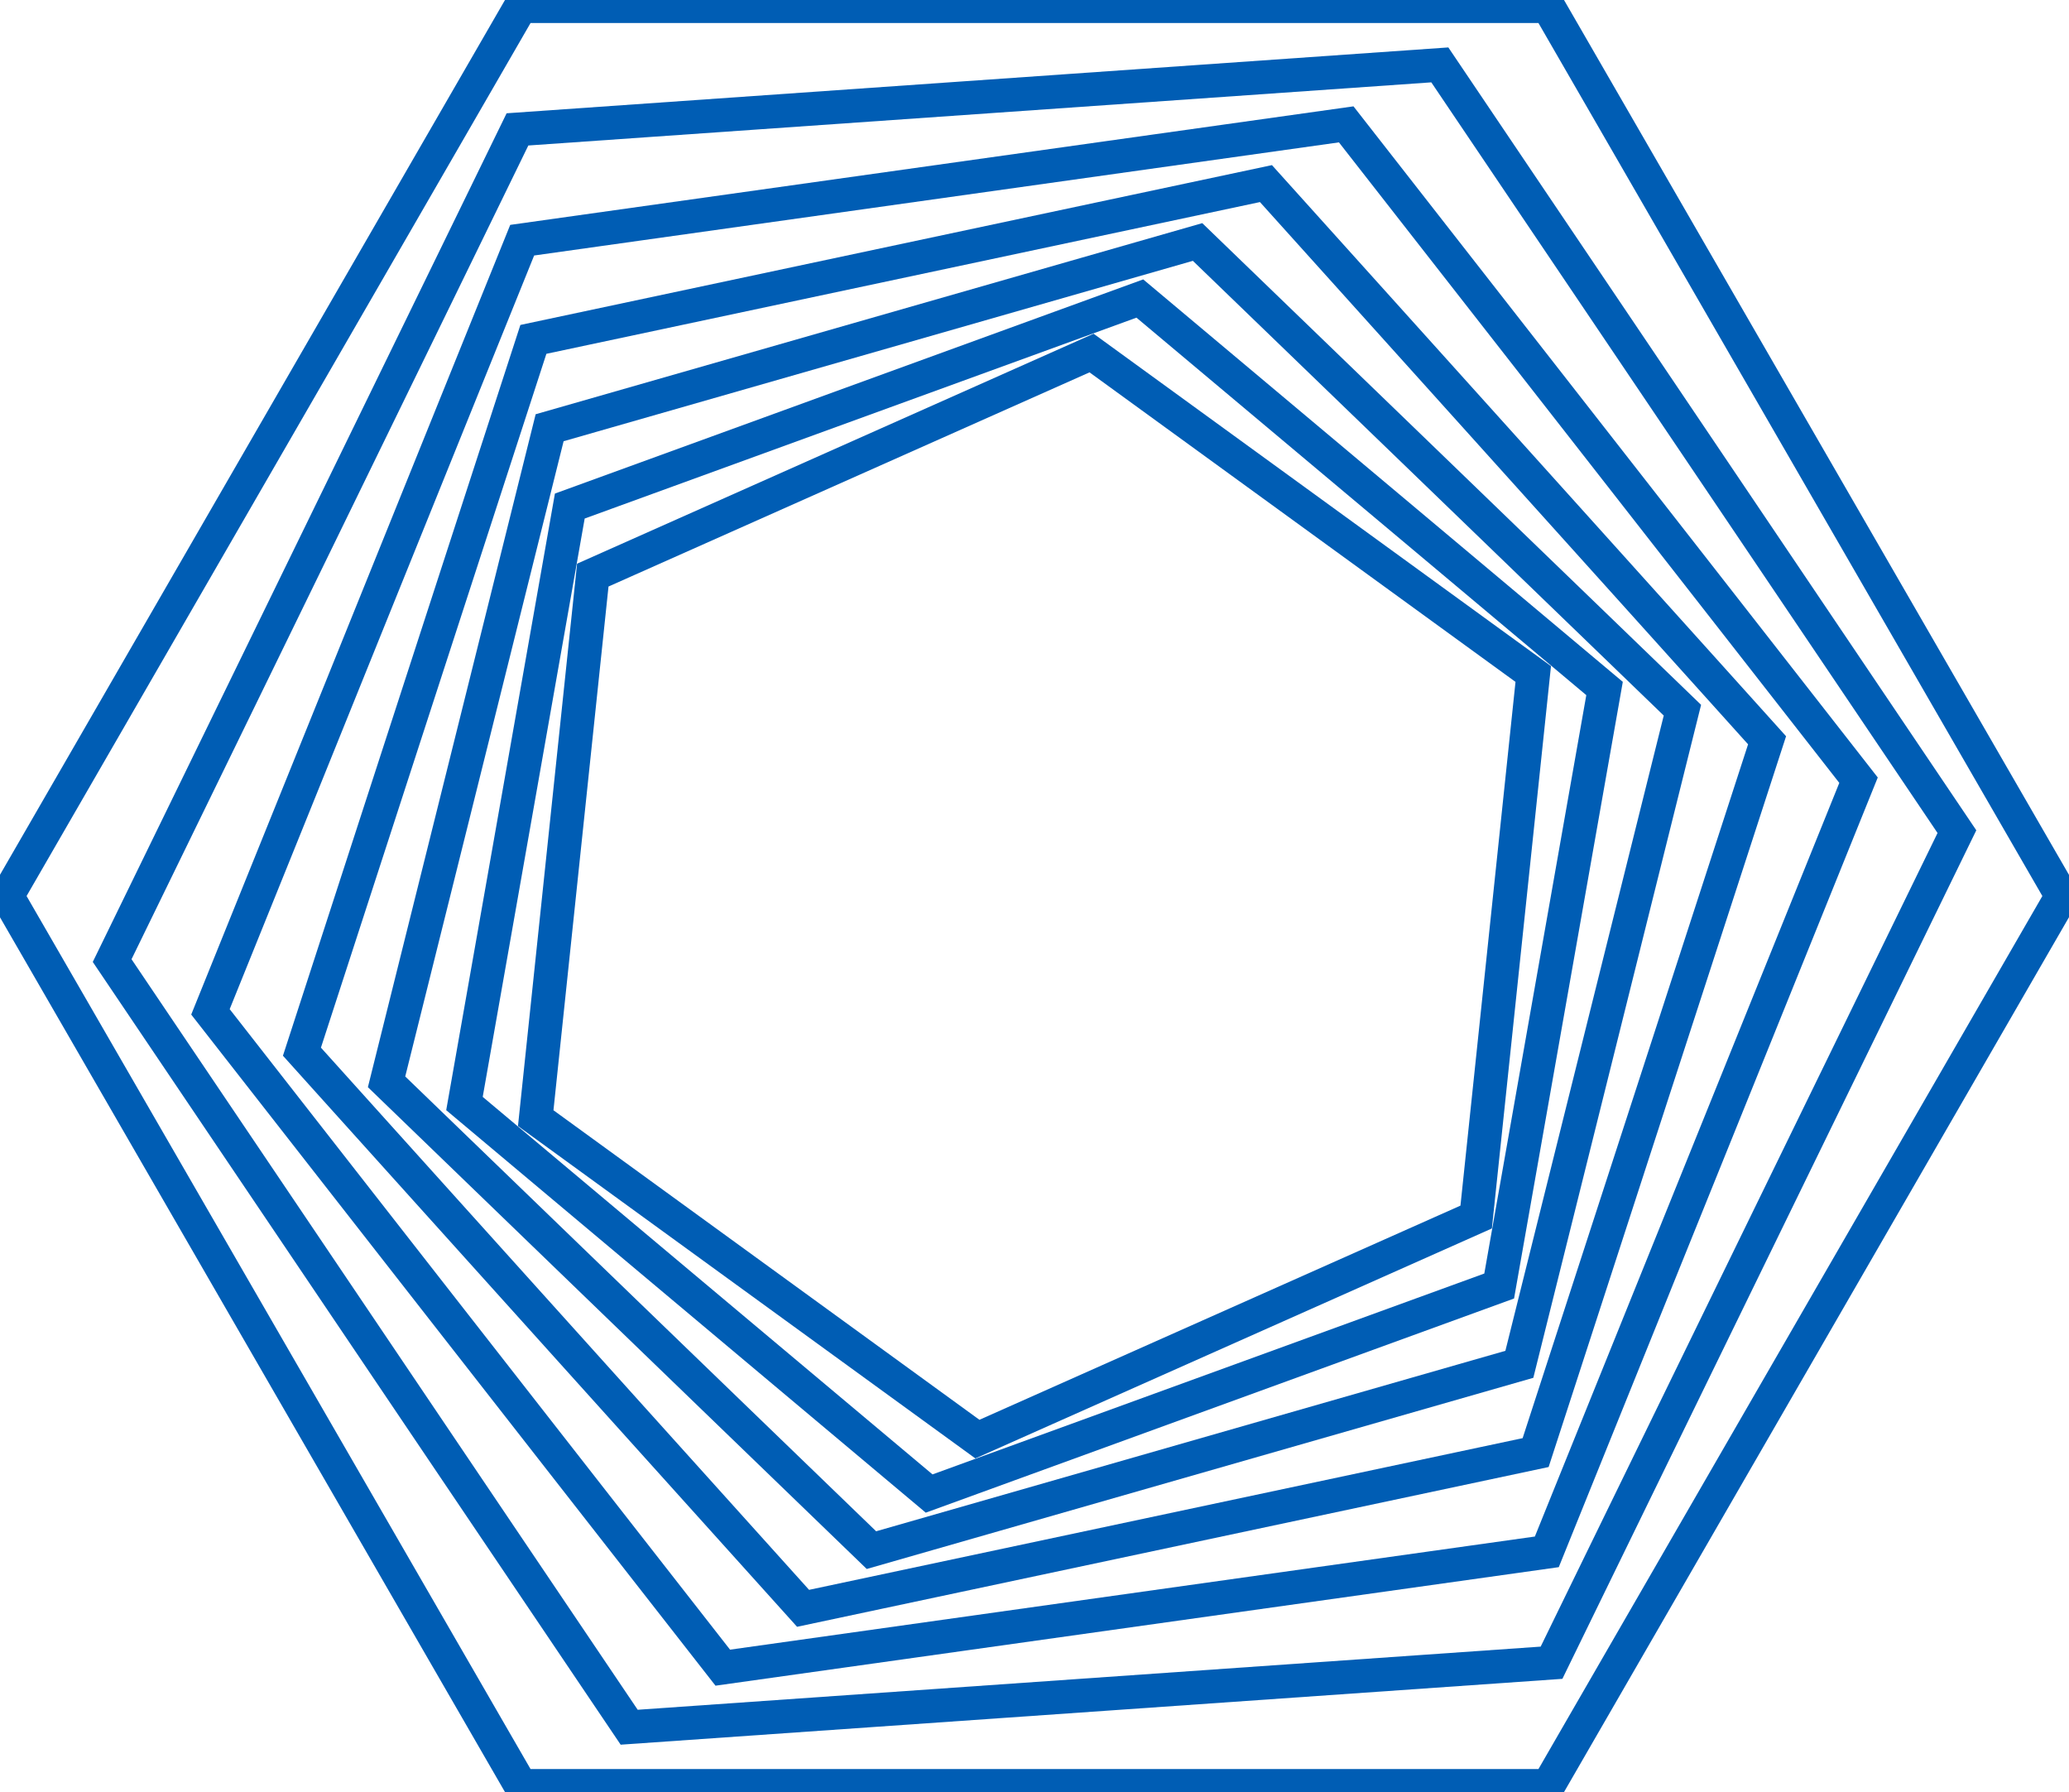
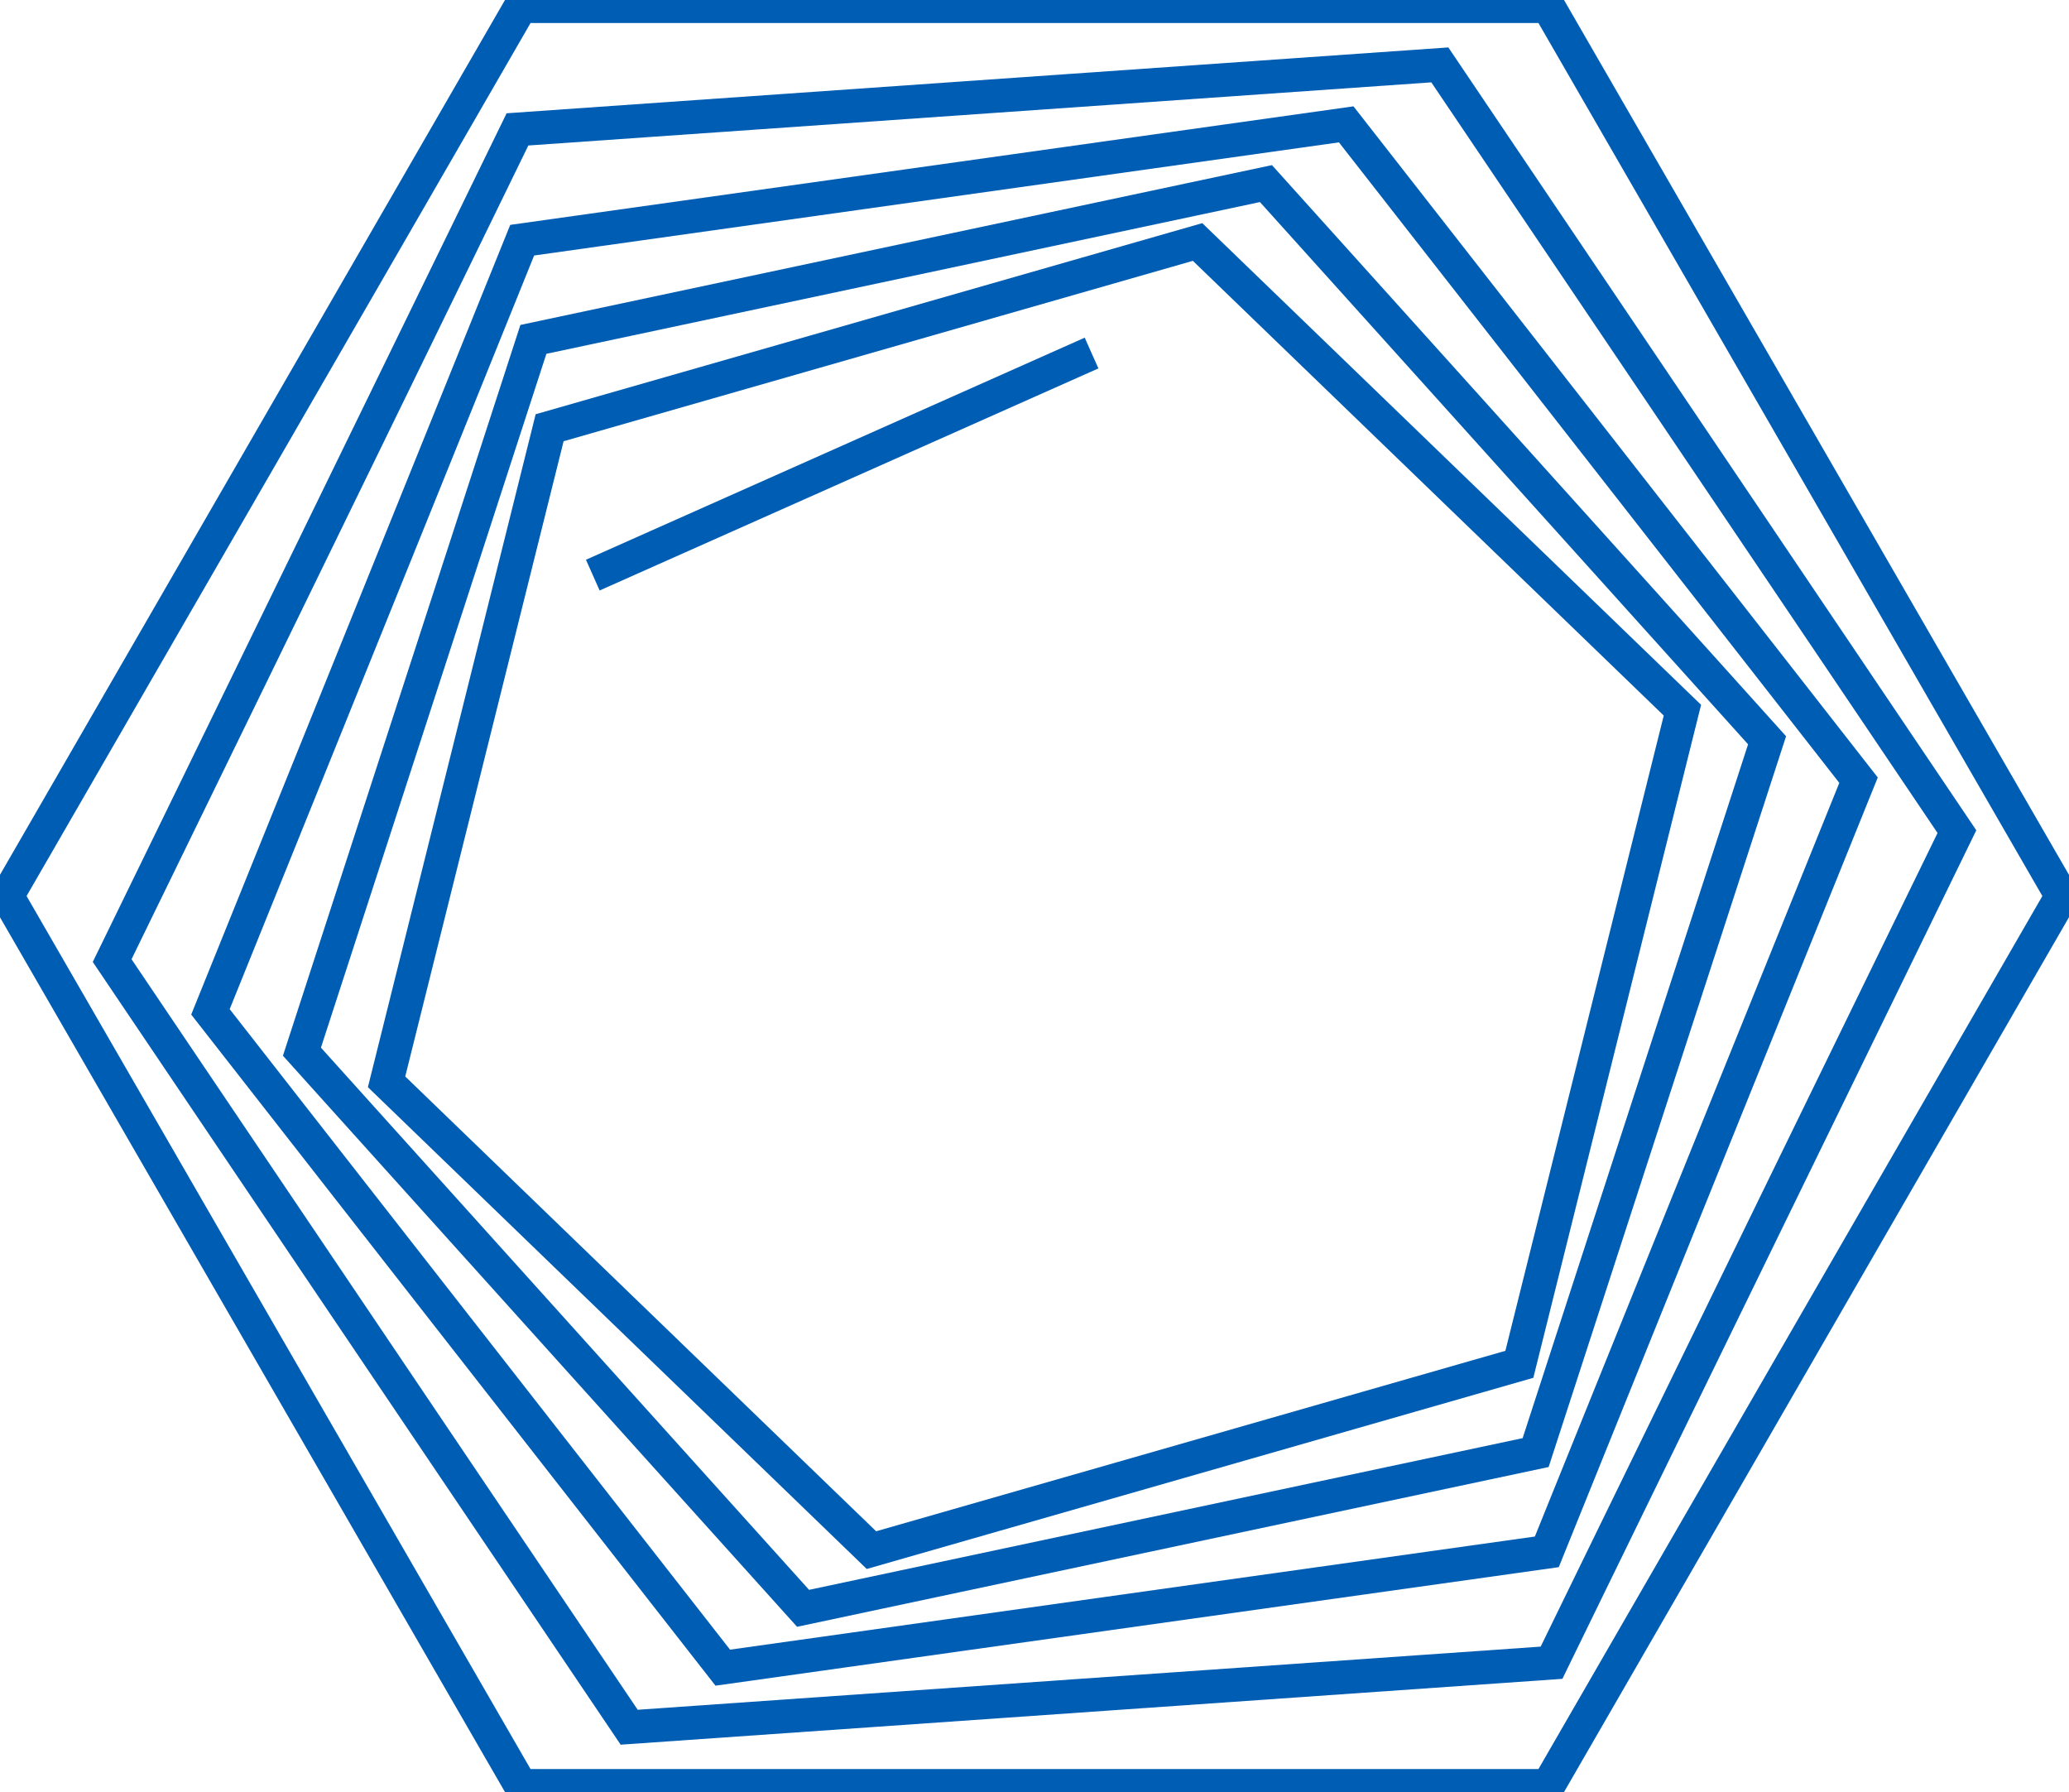
<svg xmlns="http://www.w3.org/2000/svg" id="Raggruppa_39" data-name="Raggruppa 39" width="123" height="106.521" viewBox="0 0 123 106.521">
  <defs>
    <clipPath id="clip-path">
      <rect id="Rettangolo_46" data-name="Rettangolo 46" width="123" height="106.521" fill="none" stroke="#005db4" stroke-width="1" />
    </clipPath>
  </defs>
-   <path id="Tracciato_30" data-name="Tracciato 30" d="M119.411,56.9,89.76,70.1l-3.393,32.279,26.258,19.078,29.651-13.2,3.393-32.28Z" transform="translate(-54.519 -35.915)" fill="none" stroke="#005db4" stroke-miterlimit="10" stroke-width="2" />
-   <path id="Tracciato_31" data-name="Tracciato 31" d="M115.027,48.12,81.138,60.455,74.876,95.97,102.5,119.152l33.889-12.335L142.653,71.3Z" transform="translate(-47.264 -30.375)" fill="none" stroke="#005db4" stroke-miterlimit="10" stroke-width="2" />
+   <path id="Tracciato_30" data-name="Tracciato 30" d="M119.411,56.9,89.76,70.1Z" transform="translate(-54.519 -35.915)" fill="none" stroke="#005db4" stroke-miterlimit="10" stroke-width="2" />
  <path id="Tracciato_32" data-name="Tracciato 32" d="M110.534,39,72.015,50.041,62.321,88.921l28.825,27.836,38.518-11.045,9.694-38.881Z" transform="translate(-39.34 -24.616)" fill="none" stroke="#005db4" stroke-miterlimit="10" stroke-width="2" />
  <path id="Tracciato_33" data-name="Tracciato 33" d="M105.985,29.6,62.435,38.86,48.676,81.2l29.792,33.087,43.55-9.257L135.777,62.69Z" transform="translate(-30.726 -18.687)" fill="none" stroke="#005db4" stroke-miterlimit="10" stroke-width="2" />
  <path id="Tracciato_34" data-name="Tracciato 34" d="M101.448,20.047,52.46,26.932,33.928,72.8l30.457,38.983,48.989-6.885L131.905,59.03Z" transform="translate(-21.417 -12.655)" fill="none" stroke="#005db4" stroke-miterlimit="10" stroke-width="2" />
  <path id="Tracciato_35" data-name="Tracciato 35" d="M97.009,10.459,42.176,14.293,18.08,63.7l30.737,45.57,54.833-3.834,24.1-49.4Z" transform="translate(-11.413 -6.602)" fill="none" stroke="#005db4" stroke-miterlimit="10" stroke-width="2" />
  <g id="Raggruppa_38" data-name="Raggruppa 38">
    <g id="Raggruppa_37" data-name="Raggruppa 37" clip-path="url(#clip-path)">
      <path id="Tracciato_36" data-name="Tracciato 36" d="M92.766,1H31.692L1.154,53.892l30.537,52.892H92.766L123.3,53.892Z" transform="translate(-0.729 -0.631)" fill="none" stroke="#005db4" stroke-miterlimit="10" stroke-width="2" />
    </g>
  </g>
</svg>